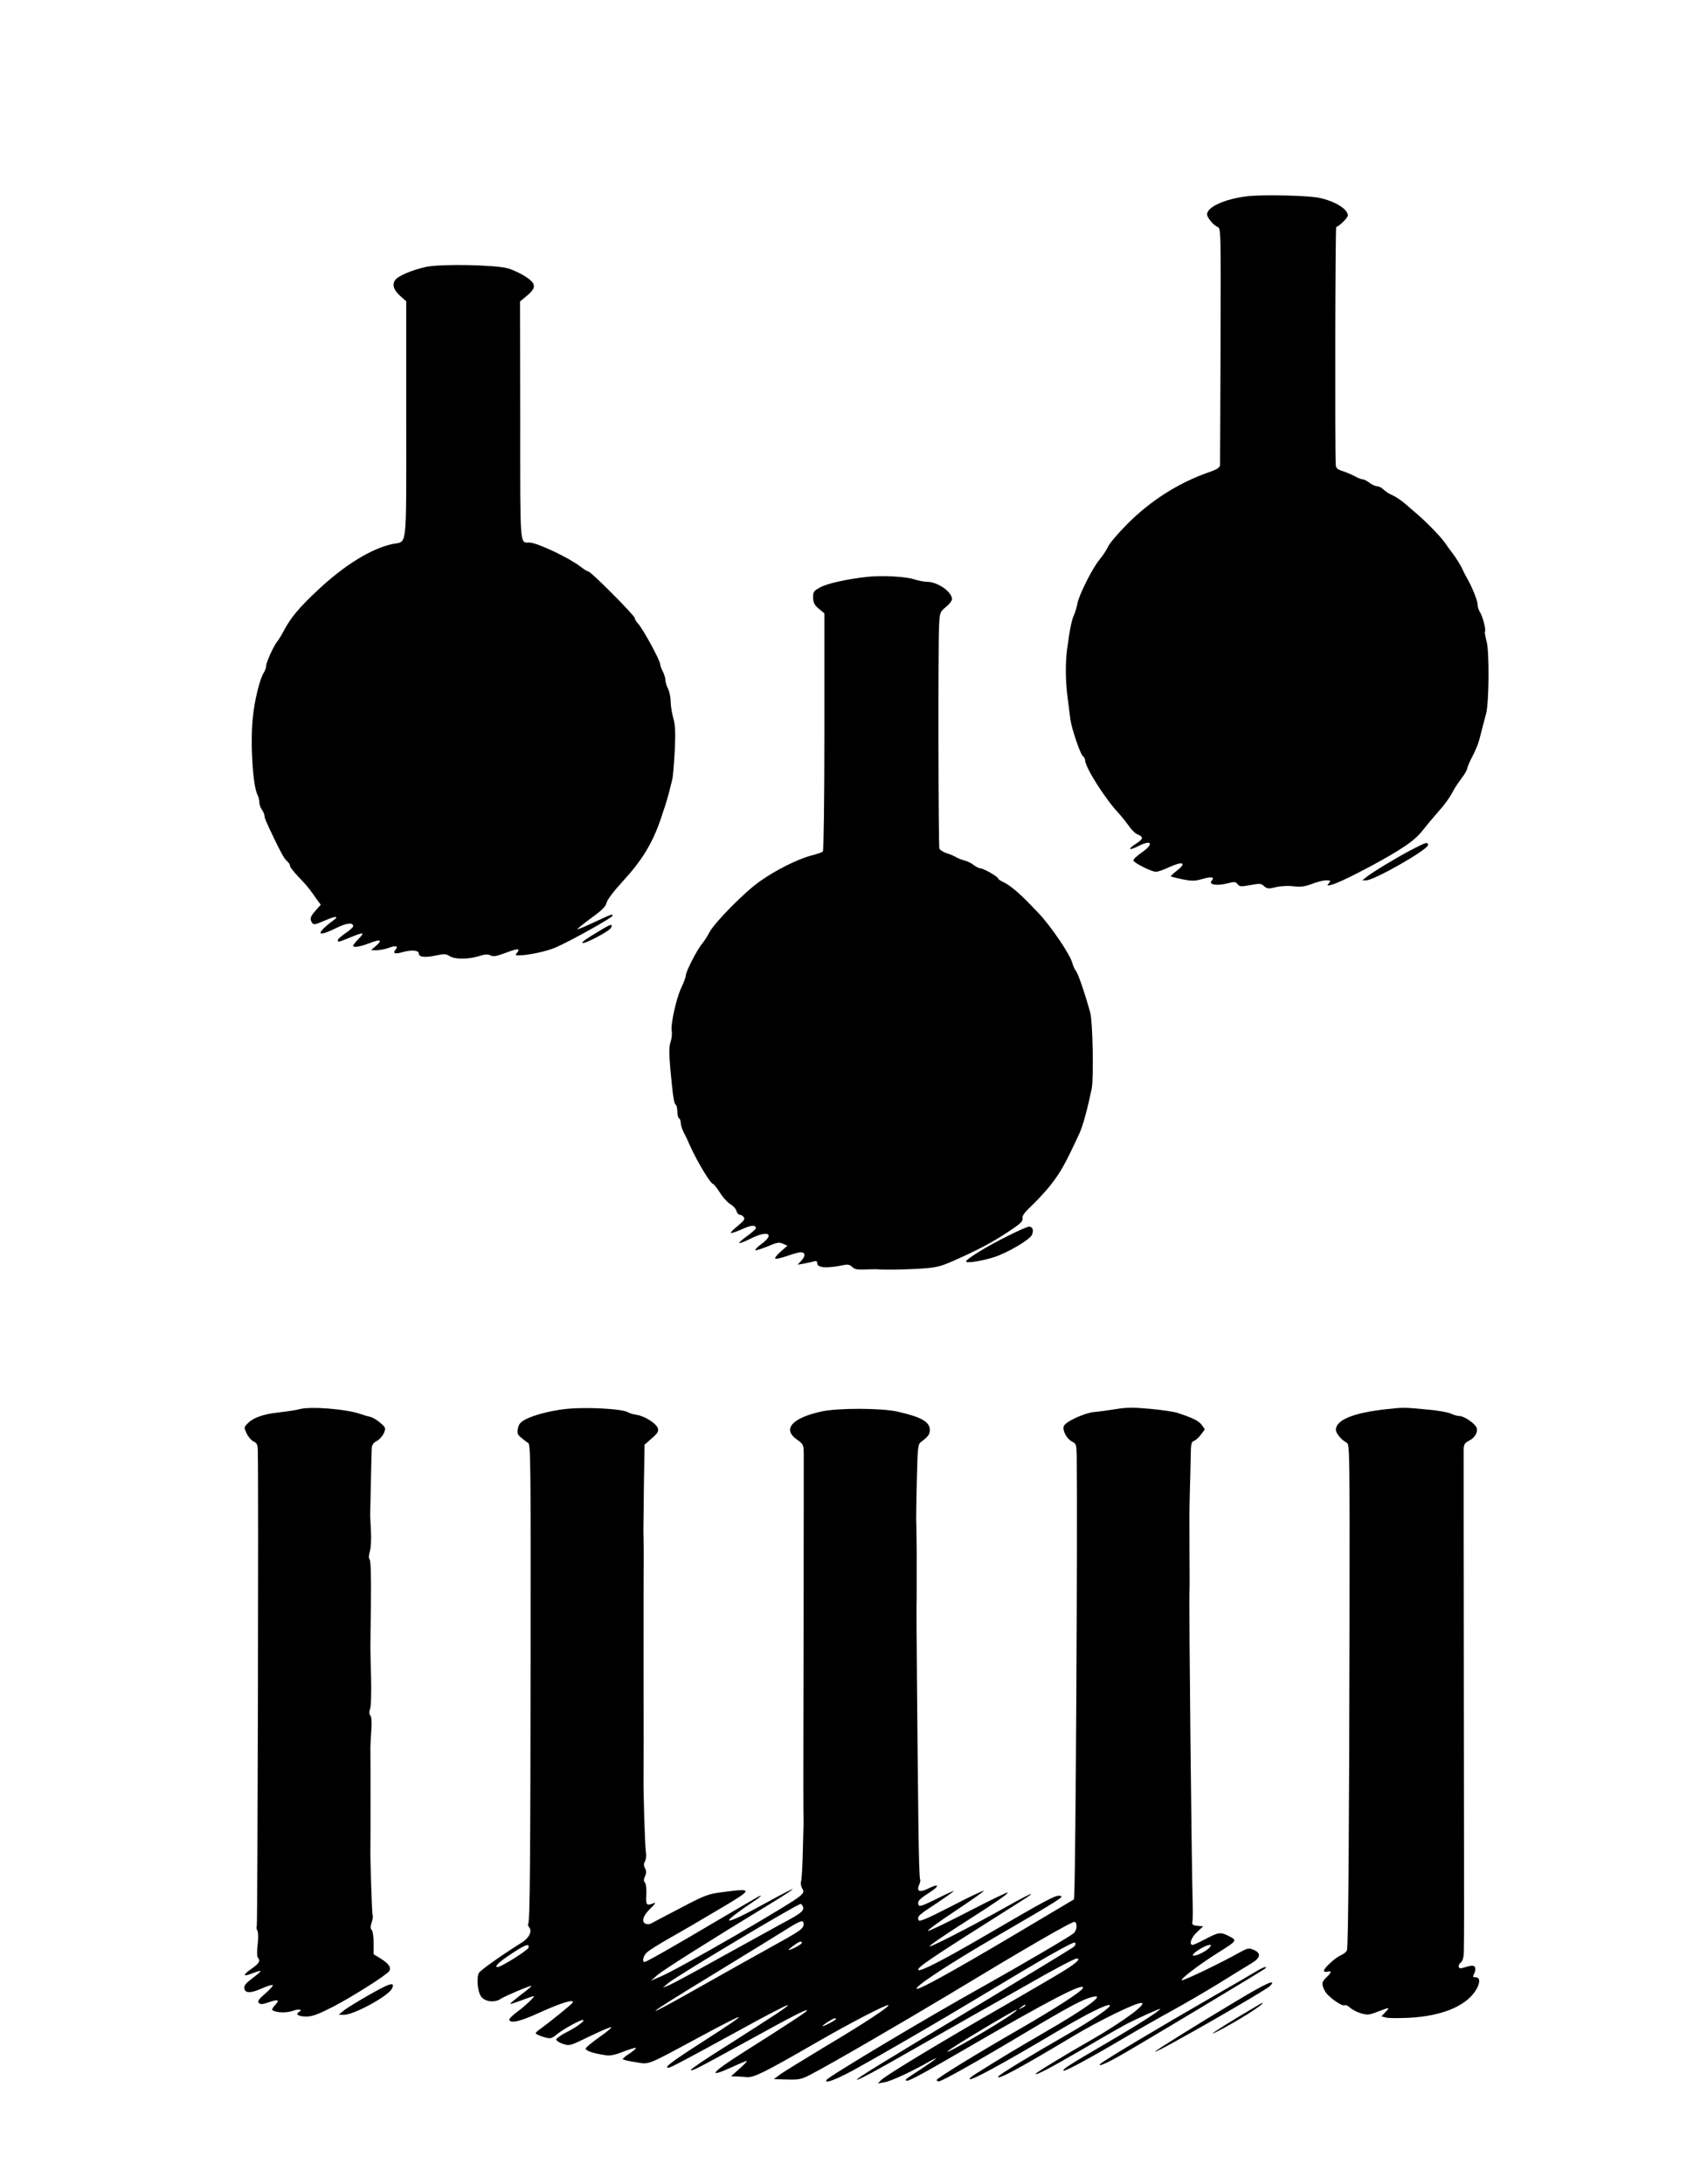
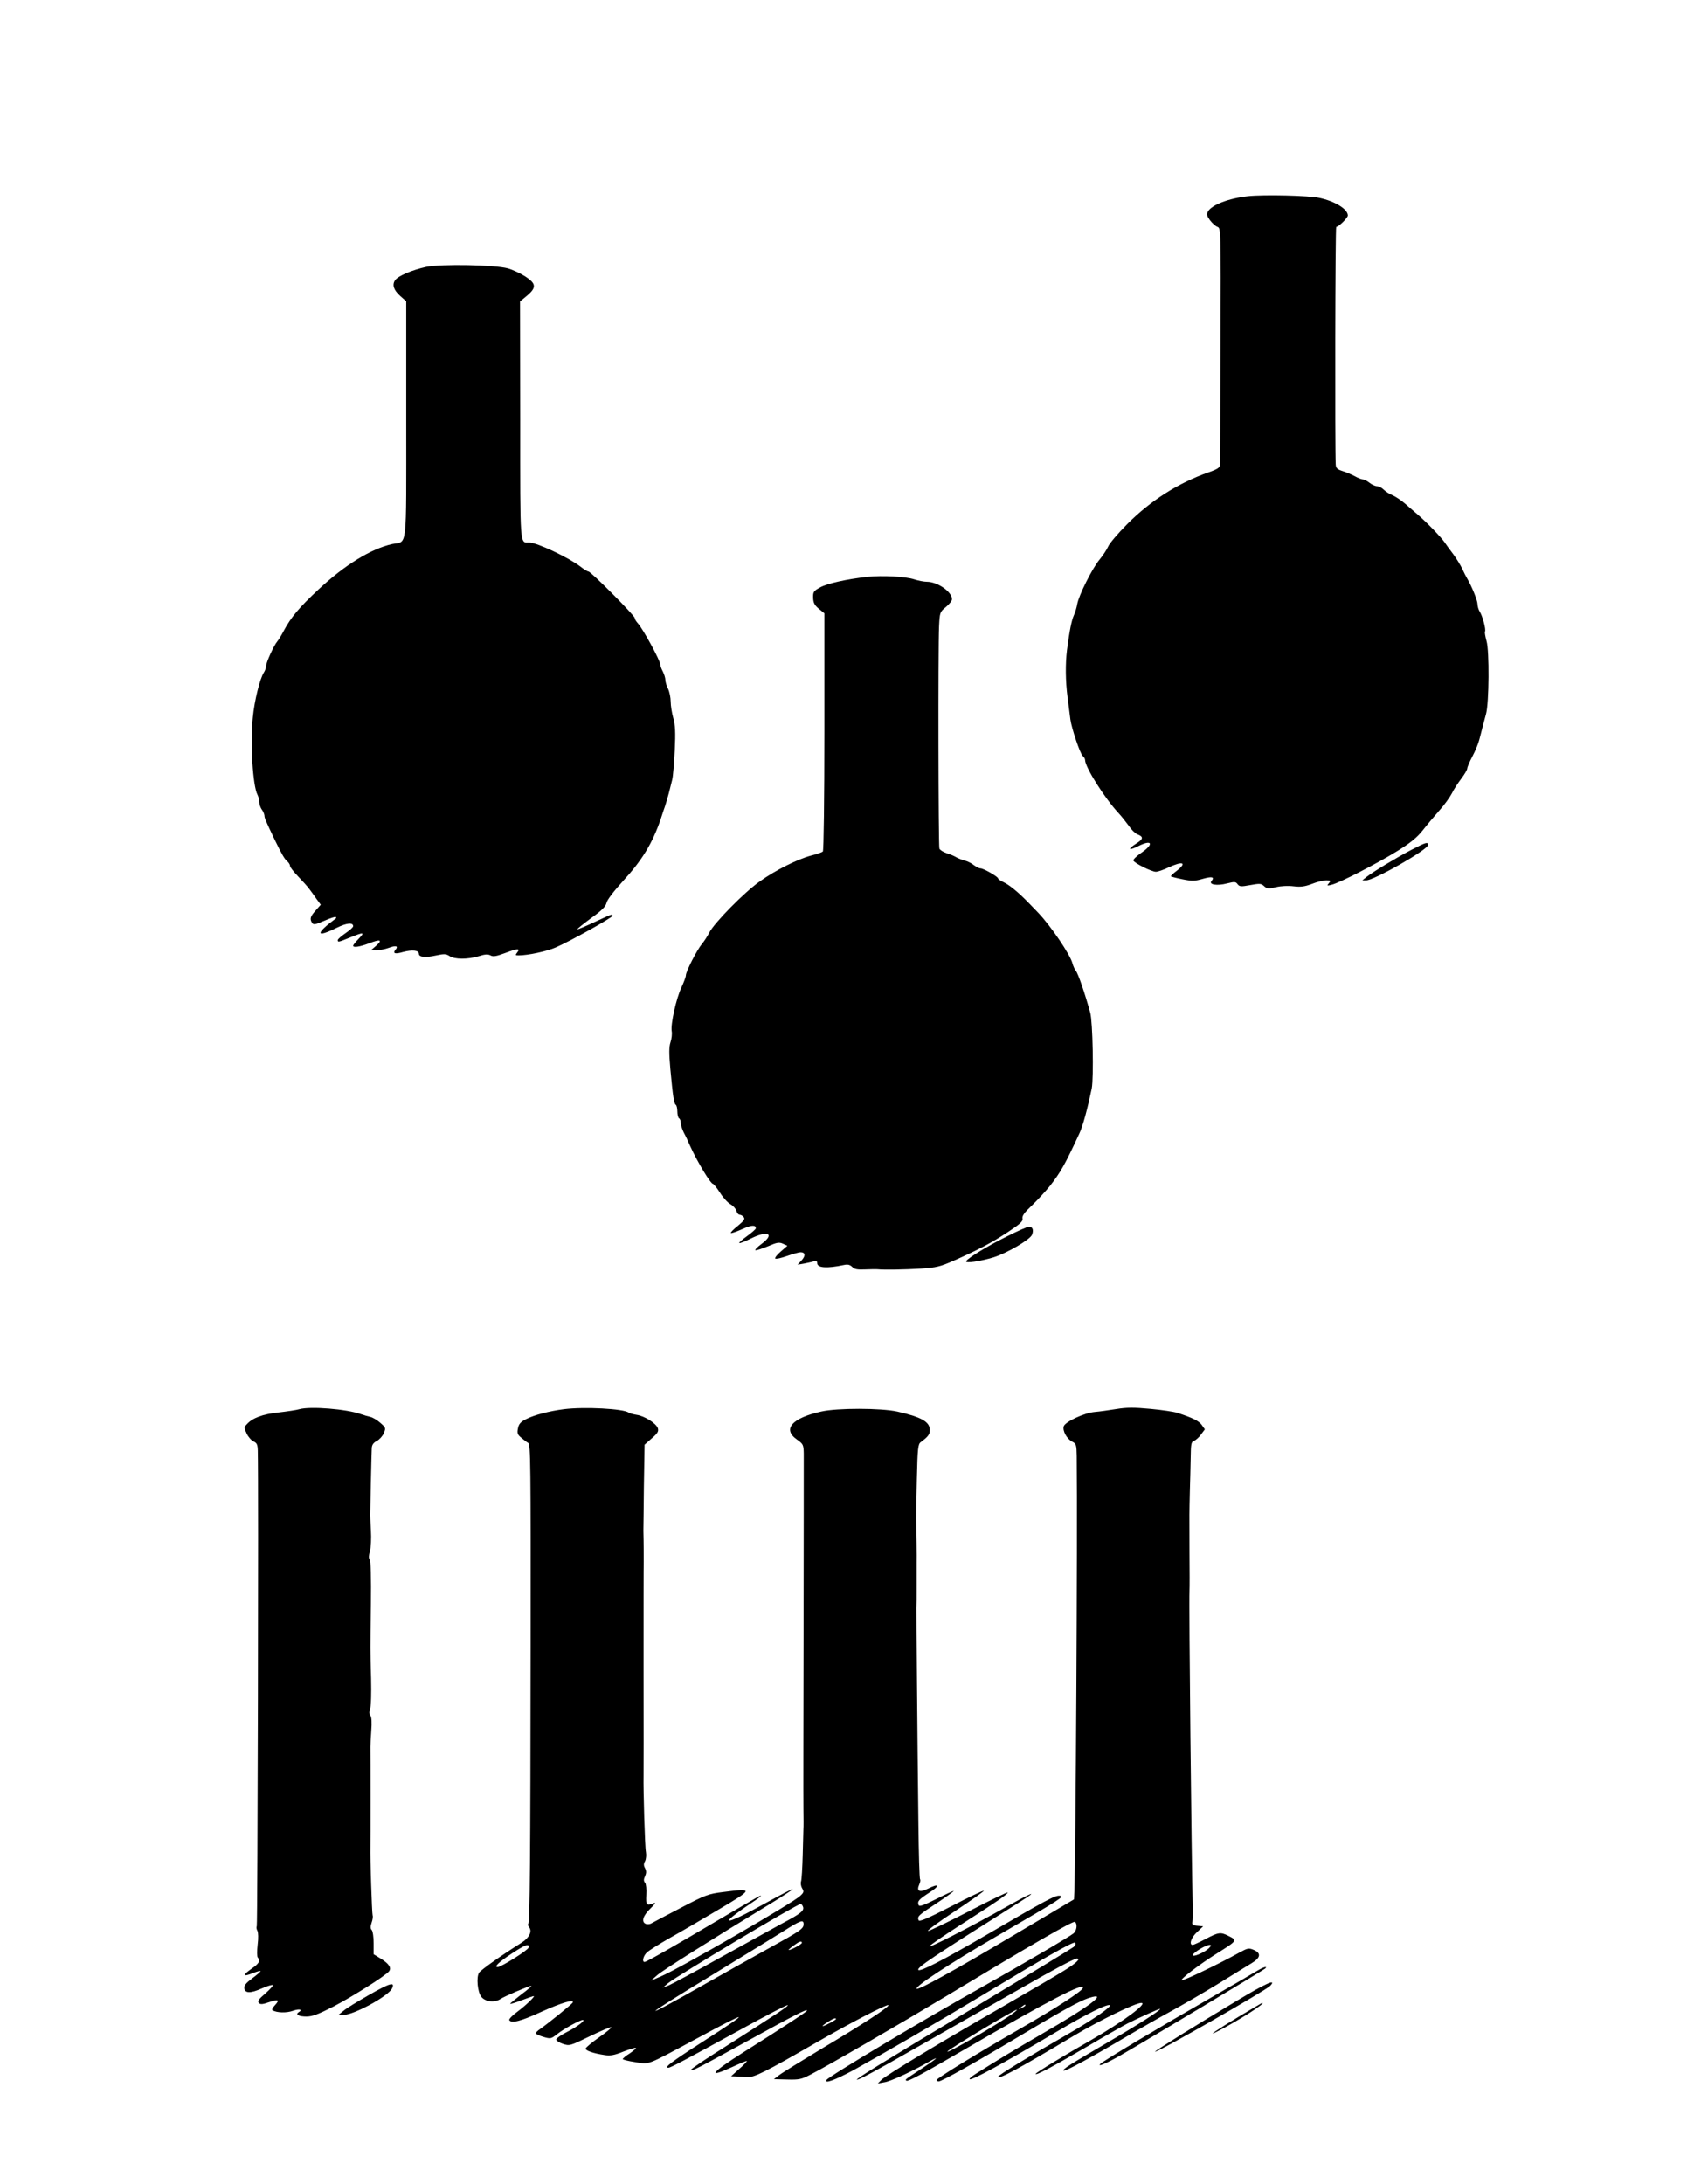
<svg xmlns="http://www.w3.org/2000/svg" version="1.0" width="997pt" height="1280pt" viewBox="0 0 997 1280" preserveAspectRatio="xMidYMid meet">
  <g transform="translate(0,1280) scale(0.1,-0.1)" fill="#000000" stroke="none">
    <path d="M7314 11650 c-111 -12 -213 -51 -234 -90 -9 -16 -6 -26 12 -51 13 -17 32 -35 44 -39 20 -8 20 -10 18 -692 -1 -375 -3 -692 -3 -703 -1 -16 -16 -26 -68 -44 -177 -62 -340 -166 -476 -303 -54 -54 -105 -114 -112 -132 -8 -18 -31 -53 -51 -77 -41 -49 -121 -208 -130 -260 -3 -19 -12 -49 -20 -66 -13 -29 -25 -88 -40 -203 -10 -81 -9 -181 3 -275 7 -55 15 -115 17 -133 7 -52 57 -200 72 -213 8 -6 14 -17 14 -24 0 -42 115 -224 196 -311 16 -17 42 -50 59 -73 16 -24 39 -47 51 -51 38 -15 36 -28 -7 -55 -51 -33 -45 -43 10 -16 83 43 98 15 20 -38 -27 -19 -48 -39 -46 -45 5 -15 107 -66 132 -66 11 0 44 11 73 25 86 40 112 29 47 -21 -20 -15 -34 -29 -32 -31 3 -2 33 -10 68 -17 55 -11 72 -11 117 2 55 16 73 12 53 -12 -18 -21 32 -30 92 -14 44 11 50 10 61 -5 11 -14 20 -15 74 -5 55 10 64 10 81 -6 18 -16 26 -17 70 -6 29 7 72 9 103 5 42 -5 65 -2 108 14 30 12 68 21 84 21 25 0 27 -2 15 -17 -13 -15 -11 -16 16 -9 45 10 266 124 384 197 76 47 116 79 150 122 25 32 69 84 98 117 29 32 61 77 73 100 11 23 36 61 55 86 19 25 35 52 35 60 0 7 14 40 31 72 17 32 35 76 40 98 6 21 14 55 19 74 5 19 14 53 20 75 18 65 20 370 3 427 -7 27 -12 52 -9 56 7 12 -15 93 -31 117 -7 11 -13 31 -13 45 0 21 -34 104 -61 150 -5 8 -18 33 -28 55 -10 22 -34 60 -52 85 -19 25 -42 56 -51 70 -20 30 -110 123 -160 165 -19 17 -53 45 -74 64 -21 18 -54 40 -72 48 -18 7 -41 22 -52 33 -11 11 -28 20 -39 20 -10 0 -30 9 -44 20 -14 11 -31 20 -39 20 -7 0 -29 8 -48 19 -19 10 -52 24 -72 30 -31 10 -38 18 -39 39 -5 103 -3 1392 3 1392 14 0 68 53 68 67 0 37 -74 83 -166 103 -61 14 -326 20 -420 10z" />
    <path d="M2499 11236 c-83 -18 -166 -53 -183 -78 -19 -27 -9 -58 30 -93 l35 -31 0 -694 c0 -783 8 -710 -82 -729 -123 -27 -278 -122 -432 -266 -113 -105 -162 -164 -203 -241 -14 -27 -32 -56 -39 -64 -19 -22 -65 -122 -65 -143 0 -10 -6 -28 -14 -40 -23 -36 -55 -165 -64 -262 -16 -152 0 -402 27 -453 6 -12 11 -31 11 -44 0 -13 7 -33 15 -44 8 -10 14 -26 15 -34 0 -14 6 -29 61 -144 41 -84 57 -112 73 -125 9 -8 16 -19 16 -27 0 -7 22 -35 48 -62 26 -27 56 -60 65 -73 10 -13 29 -39 42 -58 l25 -34 -30 -34 c-32 -36 -35 -49 -21 -72 8 -13 19 -11 72 12 34 15 65 25 67 22 3 -3 3 -6 1 -8 -122 -90 -120 -117 5 -55 59 29 96 32 96 9 0 -6 -20 -24 -45 -41 -25 -17 -45 -35 -45 -40 0 -14 3 -13 72 15 81 33 88 32 50 -8 -18 -18 -32 -36 -32 -40 0 -13 38 -7 94 14 66 26 80 20 40 -15 l-29 -25 31 -1 c17 0 50 6 72 14 43 16 59 11 40 -11 -18 -22 -2 -27 45 -13 53 14 92 10 92 -10 0 -21 39 -24 103 -10 45 10 57 9 77 -4 31 -20 105 -20 170 -1 37 12 55 13 70 5 16 -9 35 -5 89 15 71 27 88 27 66 0 -10 -13 -9 -15 9 -15 55 0 168 24 219 47 84 36 332 175 332 185 0 12 0 12 -106 -37 -53 -25 -99 -44 -100 -42 -2 2 34 31 80 65 63 45 86 68 91 90 3 17 43 69 95 126 114 124 174 223 223 366 8 25 19 59 25 75 6 17 15 50 22 75 6 25 15 61 20 80 5 19 11 97 15 172 5 105 3 149 -9 190 -8 29 -15 72 -15 96 0 23 -7 57 -15 74 -9 17 -16 41 -16 52 0 12 -7 34 -15 50 -8 15 -15 34 -15 41 0 23 -101 208 -131 241 -10 11 -19 25 -19 32 0 14 -256 272 -271 272 -5 0 -27 13 -47 29 -69 53 -255 141 -300 141 -56 0 -53 -38 -53 715 l-1 698 41 34 c56 47 54 71 -9 112 -28 18 -74 40 -103 48 -74 21 -390 27 -478 9z" />
    <path d="M5085 9419 c-120 -13 -237 -39 -278 -62 -38 -21 -42 -26 -41 -61 1 -29 8 -43 33 -64 l33 -27 0 -694 c0 -389 -4 -697 -9 -702 -5 -5 -36 -16 -69 -24 -79 -21 -210 -86 -303 -153 -89 -63 -263 -240 -293 -297 -11 -22 -31 -53 -44 -68 -29 -35 -94 -162 -94 -184 0 -9 -12 -41 -26 -71 -31 -65 -64 -217 -57 -256 3 -15 0 -44 -7 -65 -9 -28 -9 -64 -1 -156 15 -161 21 -204 32 -211 5 -3 9 -20 9 -39 0 -19 5 -37 10 -40 6 -3 10 -15 10 -27 0 -11 8 -37 18 -57 11 -20 27 -54 36 -76 42 -93 121 -225 136 -225 3 0 22 -23 40 -51 18 -29 46 -59 62 -68 16 -9 31 -26 34 -38 4 -13 12 -23 19 -23 7 0 18 -6 24 -14 9 -11 2 -21 -34 -51 -26 -20 -44 -39 -41 -42 2 -3 31 7 65 22 55 25 81 27 81 5 0 -4 -23 -25 -51 -45 -28 -20 -49 -39 -46 -41 3 -3 33 9 67 26 99 50 144 29 65 -30 -26 -19 -42 -36 -37 -38 6 -2 38 9 73 23 53 23 66 25 88 15 l26 -12 -39 -34 c-22 -19 -36 -37 -32 -41 4 -4 35 3 69 15 34 12 70 22 79 22 28 0 31 -20 7 -47 l-24 -26 35 6 c19 4 45 9 58 13 16 5 22 2 22 -10 0 -28 56 -32 156 -11 23 5 35 2 49 -11 13 -14 31 -17 74 -15 31 1 64 2 74 1 40 -4 159 -2 255 4 90 6 114 12 191 46 138 61 219 103 318 168 74 49 90 64 86 80 -3 15 11 35 57 78 34 33 81 84 105 114 63 81 87 124 171 305 21 44 49 149 73 265 12 64 6 391 -9 445 -31 112 -71 230 -84 244 -7 9 -16 29 -20 44 -12 50 -127 220 -201 297 -14 14 -37 39 -53 55 -60 62 -112 105 -146 122 -20 9 -36 20 -36 24 0 10 -85 59 -103 59 -8 0 -25 9 -39 19 -13 11 -38 23 -54 27 -16 4 -38 13 -49 19 -11 7 -36 18 -57 24 -20 7 -39 19 -42 27 -6 17 -8 1169 -2 1303 4 81 5 84 40 113 20 16 36 37 36 46 -1 44 -85 102 -148 102 -16 0 -48 6 -73 14 -51 17 -187 24 -274 15z" />
    <path d="M8273 7819 c-88 -46 -225 -129 -263 -159 l-25 -20 23 0 c46 0 362 180 362 207 0 20 -12 16 -97 -28z" />
-     <path d="M3519 7347 c-85 -51 -110 -69 -105 -74 9 -9 156 68 166 87 15 28 2 25 -61 -13z" />
    <path d="M5900 5552 c-113 -56 -224 -124 -237 -144 -9 -15 81 -2 160 22 80 25 216 105 226 133 11 28 3 47 -18 47 -9 0 -68 -26 -131 -58z" />
    <path d="M1755 4540 c-16 -5 -71 -13 -122 -19 -93 -10 -153 -32 -186 -69 -17 -18 -17 -21 -1 -55 9 -19 27 -40 40 -46 20 -9 24 -19 25 -53 5 -170 -1 -2780 -6 -2788 -3 -5 -2 -18 4 -28 5 -10 6 -43 1 -82 -4 -36 -4 -69 1 -74 17 -19 8 -35 -37 -66 -54 -38 -51 -49 7 -26 23 9 43 15 46 13 2 -3 -19 -21 -47 -42 -38 -28 -50 -43 -48 -59 4 -30 36 -31 103 -1 32 14 61 23 64 19 3 -3 -17 -25 -44 -49 -39 -33 -47 -46 -38 -55 9 -10 22 -9 59 4 56 19 65 14 35 -18 -12 -13 -19 -26 -14 -29 25 -15 82 -17 121 -3 37 13 59 7 32 -9 -20 -13 2 -25 46 -25 34 0 69 13 157 58 111 58 304 179 327 207 16 20 0 45 -49 75 l-41 25 0 65 c0 36 -5 71 -11 77 -8 8 -9 20 -1 43 6 17 9 36 6 43 -4 12 -15 346 -13 397 1 24 1 559 0 590 0 8 2 50 5 93 4 51 2 82 -5 91 -8 9 -8 22 -2 39 6 14 8 93 6 179 -5 191 -5 141 -1 433 2 158 -1 255 -7 263 -7 8 -6 25 1 50 6 21 9 73 6 122 -3 47 -5 94 -4 105 0 11 2 94 4 185 2 91 4 177 5 192 1 19 10 32 30 42 15 8 34 29 41 46 12 30 11 32 -21 60 -19 17 -45 32 -59 35 -14 3 -38 10 -55 16 -83 30 -296 47 -360 29z" />
    <path d="M3305 4540 c-86 -11 -174 -34 -221 -58 -32 -16 -43 -28 -48 -54 -6 -28 -3 -37 19 -55 14 -12 32 -26 41 -31 14 -8 15 -122 14 -1193 -1 -1245 -4 -1616 -14 -1626 -3 -3 -1 -12 5 -19 20 -24 1 -63 -44 -91 -118 -74 -239 -160 -249 -176 -17 -26 -9 -114 13 -141 23 -30 80 -36 114 -12 23 15 165 76 179 76 5 0 -21 -23 -58 -50 -36 -28 -66 -53 -66 -55 0 -3 30 6 66 20 37 14 69 25 72 25 11 0 -45 -54 -96 -92 -29 -21 -50 -43 -47 -49 13 -20 66 -7 184 47 124 56 201 79 187 55 -7 -11 -138 -117 -190 -154 -15 -10 -26 -21 -26 -25 0 -4 20 -14 44 -21 44 -13 46 -12 83 17 36 29 132 82 149 82 19 0 -31 -39 -90 -69 -36 -18 -66 -39 -66 -46 0 -6 18 -18 39 -25 39 -13 42 -12 157 44 64 31 121 55 126 54 6 -2 -25 -28 -68 -58 -43 -30 -79 -60 -81 -67 -4 -12 44 -29 113 -39 32 -5 57 0 109 21 37 14 69 24 72 21 3 -2 -14 -17 -36 -32 -23 -14 -41 -30 -41 -33 0 -4 33 -12 73 -18 85 -14 61 -23 355 135 326 176 333 172 37 -18 -182 -117 -225 -150 -197 -150 12 0 97 45 420 222 150 83 276 148 279 145 5 -6 -48 -41 -379 -252 -104 -65 -188 -122 -188 -127 0 -12 35 6 335 171 274 151 345 187 345 176 0 -6 -114 -81 -375 -246 -188 -119 -214 -154 -64 -85 43 20 82 36 86 36 4 -1 -14 -21 -42 -45 l-50 -45 30 -1 c17 -1 45 -2 64 -4 40 -3 105 29 401 200 204 118 419 229 427 222 8 -9 -150 -112 -382 -250 -126 -76 -243 -148 -259 -161 l-30 -23 78 -2 c70 -2 84 1 139 30 105 54 519 294 797 461 475 287 739 440 750 433 16 -10 12 -50 -7 -67 -22 -19 -297 -180 -539 -316 -325 -181 -897 -523 -909 -543 -16 -25 48 -2 156 56 158 87 500 285 740 430 381 230 551 327 560 318 6 -6 2 -16 -8 -25 -10 -8 -268 -165 -573 -349 -568 -340 -711 -429 -697 -429 14 0 109 51 322 173 116 66 278 158 360 205 83 46 211 119 285 161 181 104 307 171 321 171 26 0 -3 -27 -76 -72 -43 -27 -203 -120 -355 -208 -351 -201 -689 -405 -715 -432 l-20 -20 40 7 c37 6 163 64 265 123 65 36 38 13 -55 -48 -96 -63 -90 -59 -82 -66 7 -7 95 40 337 181 495 288 710 400 697 362 -6 -19 -154 -115 -367 -238 -259 -149 -490 -291 -490 -301 0 -4 5 -8 12 -8 18 0 216 111 512 288 255 152 334 194 389 207 84 21 -31 -64 -293 -215 -172 -100 -247 -145 -393 -237 -22 -14 -37 -27 -34 -30 10 -10 195 91 517 282 169 100 285 158 304 152 17 -6 -91 -81 -245 -170 -235 -135 -409 -241 -409 -250 0 -18 119 46 445 241 147 88 360 192 394 192 42 0 -105 -109 -289 -215 -163 -93 -330 -195 -330 -201 0 -11 89 36 283 149 117 69 232 134 255 146 69 35 192 90 192 86 0 -10 -128 -92 -310 -198 -222 -130 -264 -156 -256 -164 6 -7 156 74 354 191 86 51 211 122 277 158 66 36 190 108 275 160 85 53 174 107 198 122 51 31 55 58 10 77 -29 12 -36 10 -82 -15 -116 -65 -329 -167 -339 -163 -13 4 102 92 204 156 124 78 123 77 67 105 -44 22 -57 20 -131 -19 -36 -19 -71 -35 -76 -35 -24 0 -9 44 25 75 l36 34 -33 3 c-28 2 -33 7 -30 23 2 11 3 52 2 90 -7 248 -23 1772 -19 1850 1 17 1 120 0 230 -1 243 -1 217 2 350 2 61 4 151 5 202 1 79 3 92 19 97 10 4 29 20 41 37 l23 31 -19 27 c-19 24 -52 40 -143 70 -19 6 -90 17 -157 23 -97 9 -138 9 -200 -1 -43 -7 -100 -15 -126 -17 -60 -5 -173 -57 -182 -84 -8 -26 17 -73 49 -90 24 -12 26 -19 27 -84 5 -475 -6 -2364 -14 -2555 l-2 -44 -360 -214 c-347 -206 -552 -319 -562 -310 -12 13 197 150 464 305 389 226 404 236 375 240 -26 4 -77 -23 -440 -235 -244 -142 -378 -211 -389 -200 -12 13 77 72 601 403 108 68 65 52 -84 -32 -215 -121 -466 -249 -451 -231 7 9 81 60 165 114 221 141 298 194 292 200 -2 3 -106 -47 -231 -112 -124 -64 -230 -115 -236 -113 -6 2 66 55 160 117 95 63 170 116 167 118 -3 3 -89 -38 -191 -91 -142 -73 -187 -92 -191 -81 -9 22 0 30 107 100 54 36 99 68 99 71 0 2 -45 -18 -100 -46 -80 -40 -102 -47 -106 -36 -8 22 1 32 64 73 63 40 57 56 -8 23 -50 -25 -70 -16 -52 24 6 13 8 27 5 30 -4 4 -8 151 -10 329 -6 493 -12 1240 -11 1262 1 11 1 70 1 130 0 61 0 121 0 135 1 22 -1 193 -3 260 0 14 1 117 4 230 4 182 7 206 23 217 43 32 53 45 53 71 0 48 -49 76 -190 108 -94 21 -353 22 -448 0 -170 -38 -227 -103 -142 -163 38 -27 40 -31 41 -83 0 -30 0 -487 -1 -1015 -1 -528 -2 -1007 -1 -1065 1 -58 1 -112 0 -120 0 -8 -2 -77 -4 -152 -2 -76 -6 -146 -10 -157 -3 -11 0 -29 7 -40 11 -18 10 -24 -12 -44 -44 -42 -708 -426 -817 -472 l-58 -25 39 34 c35 30 312 205 674 425 67 41 120 76 118 78 -2 2 -66 -31 -142 -73 -142 -79 -224 -118 -231 -110 -5 5 56 52 130 101 58 38 76 56 35 34 -13 -7 -122 -71 -243 -142 -248 -147 -406 -237 -417 -237 -17 0 -7 38 15 57 12 11 72 49 132 83 61 34 191 110 290 169 201 119 203 124 25 101 -89 -11 -105 -17 -250 -93 -85 -44 -162 -85 -171 -90 -9 -6 -24 -7 -33 -4 -29 11 -18 48 27 91 23 22 33 36 22 32 -46 -19 -50 -14 -47 47 2 33 -1 64 -7 71 -9 10 -9 20 0 39 8 18 8 30 0 46 -9 16 -9 26 0 42 6 12 8 35 5 53 -6 26 -16 370 -14 446 0 14 1 297 0 630 0 333 0 614 1 625 0 17 0 114 -2 183 0 9 2 127 3 261 l4 243 42 37 c35 30 41 41 36 59 -10 29 -77 72 -125 79 -20 3 -40 9 -46 13 -30 23 -259 35 -380 20z m1401 -2915 c10 -24 -11 -41 -125 -101 -58 -32 -223 -123 -366 -202 -143 -80 -276 -151 -295 -159 l-35 -14 30 26 c52 43 755 464 778 465 4 0 10 -7 13 -15z m4 -103 c0 -27 -17 -39 -195 -137 -88 -49 -257 -143 -375 -210 -416 -236 -395 -212 51 59 170 104 351 215 402 247 99 63 117 69 117 41z m-10 -110 c0 -8 -63 -42 -77 -42 -4 0 8 11 27 25 35 26 50 31 50 17z m-1602 -28 c-3 -15 -161 -114 -181 -114 -24 0 8 30 79 77 83 55 108 64 102 37z m3987 -4 c-27 -26 -99 -56 -93 -38 5 15 76 58 98 58 11 0 10 -5 -5 -20z m-1075 -335 c0 -2 -10 -9 -22 -15 -22 -11 -22 -10 -4 4 21 17 26 19 26 11z m-70 -44 c-68 -53 -416 -255 -385 -224 21 21 391 243 405 243 3 0 -6 -9 -20 -19z m-1040 -36 c0 -2 -18 -14 -40 -25 -48 -25 -52 -20 -7 9 31 20 47 26 47 16z" />
-     <path d="M8125 4540 c-192 -21 -295 -63 -295 -121 0 -20 31 -58 64 -76 17 -9 17 -60 16 -1049 -2 -1183 -7 -1900 -15 -1925 -3 -9 -18 -22 -33 -28 -33 -14 -102 -76 -102 -92 0 -6 8 -9 20 -6 27 7 25 -5 -5 -33 -29 -27 -31 -40 -9 -81 16 -32 101 -92 116 -83 5 4 19 -3 31 -14 12 -11 41 -26 64 -33 38 -11 49 -10 99 10 70 27 73 26 44 -3 l-23 -25 28 -7 c15 -4 78 -4 139 -1 187 11 322 66 383 156 29 44 31 81 3 81 -18 0 -19 3 -10 21 7 11 9 27 6 36 -6 15 -19 15 -73 -2 -27 -9 -32 15 -8 35 9 8 15 31 15 64 0 28 1 65 1 81 1 17 0 660 -1 1430 -1 770 -1 1415 -1 1432 1 26 7 36 31 48 35 18 53 49 45 76 -8 24 -73 69 -101 69 -11 0 -34 6 -50 14 -16 8 -83 20 -149 25 -130 12 -127 12 -230 1z" />
    <path d="M7370 1249 c-19 -12 -138 -81 -265 -154 -296 -170 -636 -373 -655 -392 -23 -23 43 6 132 58 133 76 823 491 833 500 18 17 -10 9 -45 -12z" />
    <path d="M7250 1073 c-231 -138 -480 -293 -480 -299 0 -13 651 360 675 386 40 44 -24 16 -195 -87z" />
    <path d="M2160 1105 c-63 -36 -129 -76 -145 -90 l-30 -24 30 -1 c60 0 263 111 283 155 19 41 -12 32 -138 -40z" />
    <path d="M7260 979 c-126 -76 -187 -118 -130 -89 122 62 292 170 268 170 -2 0 -64 -37 -138 -81z" />
  </g>
</svg>